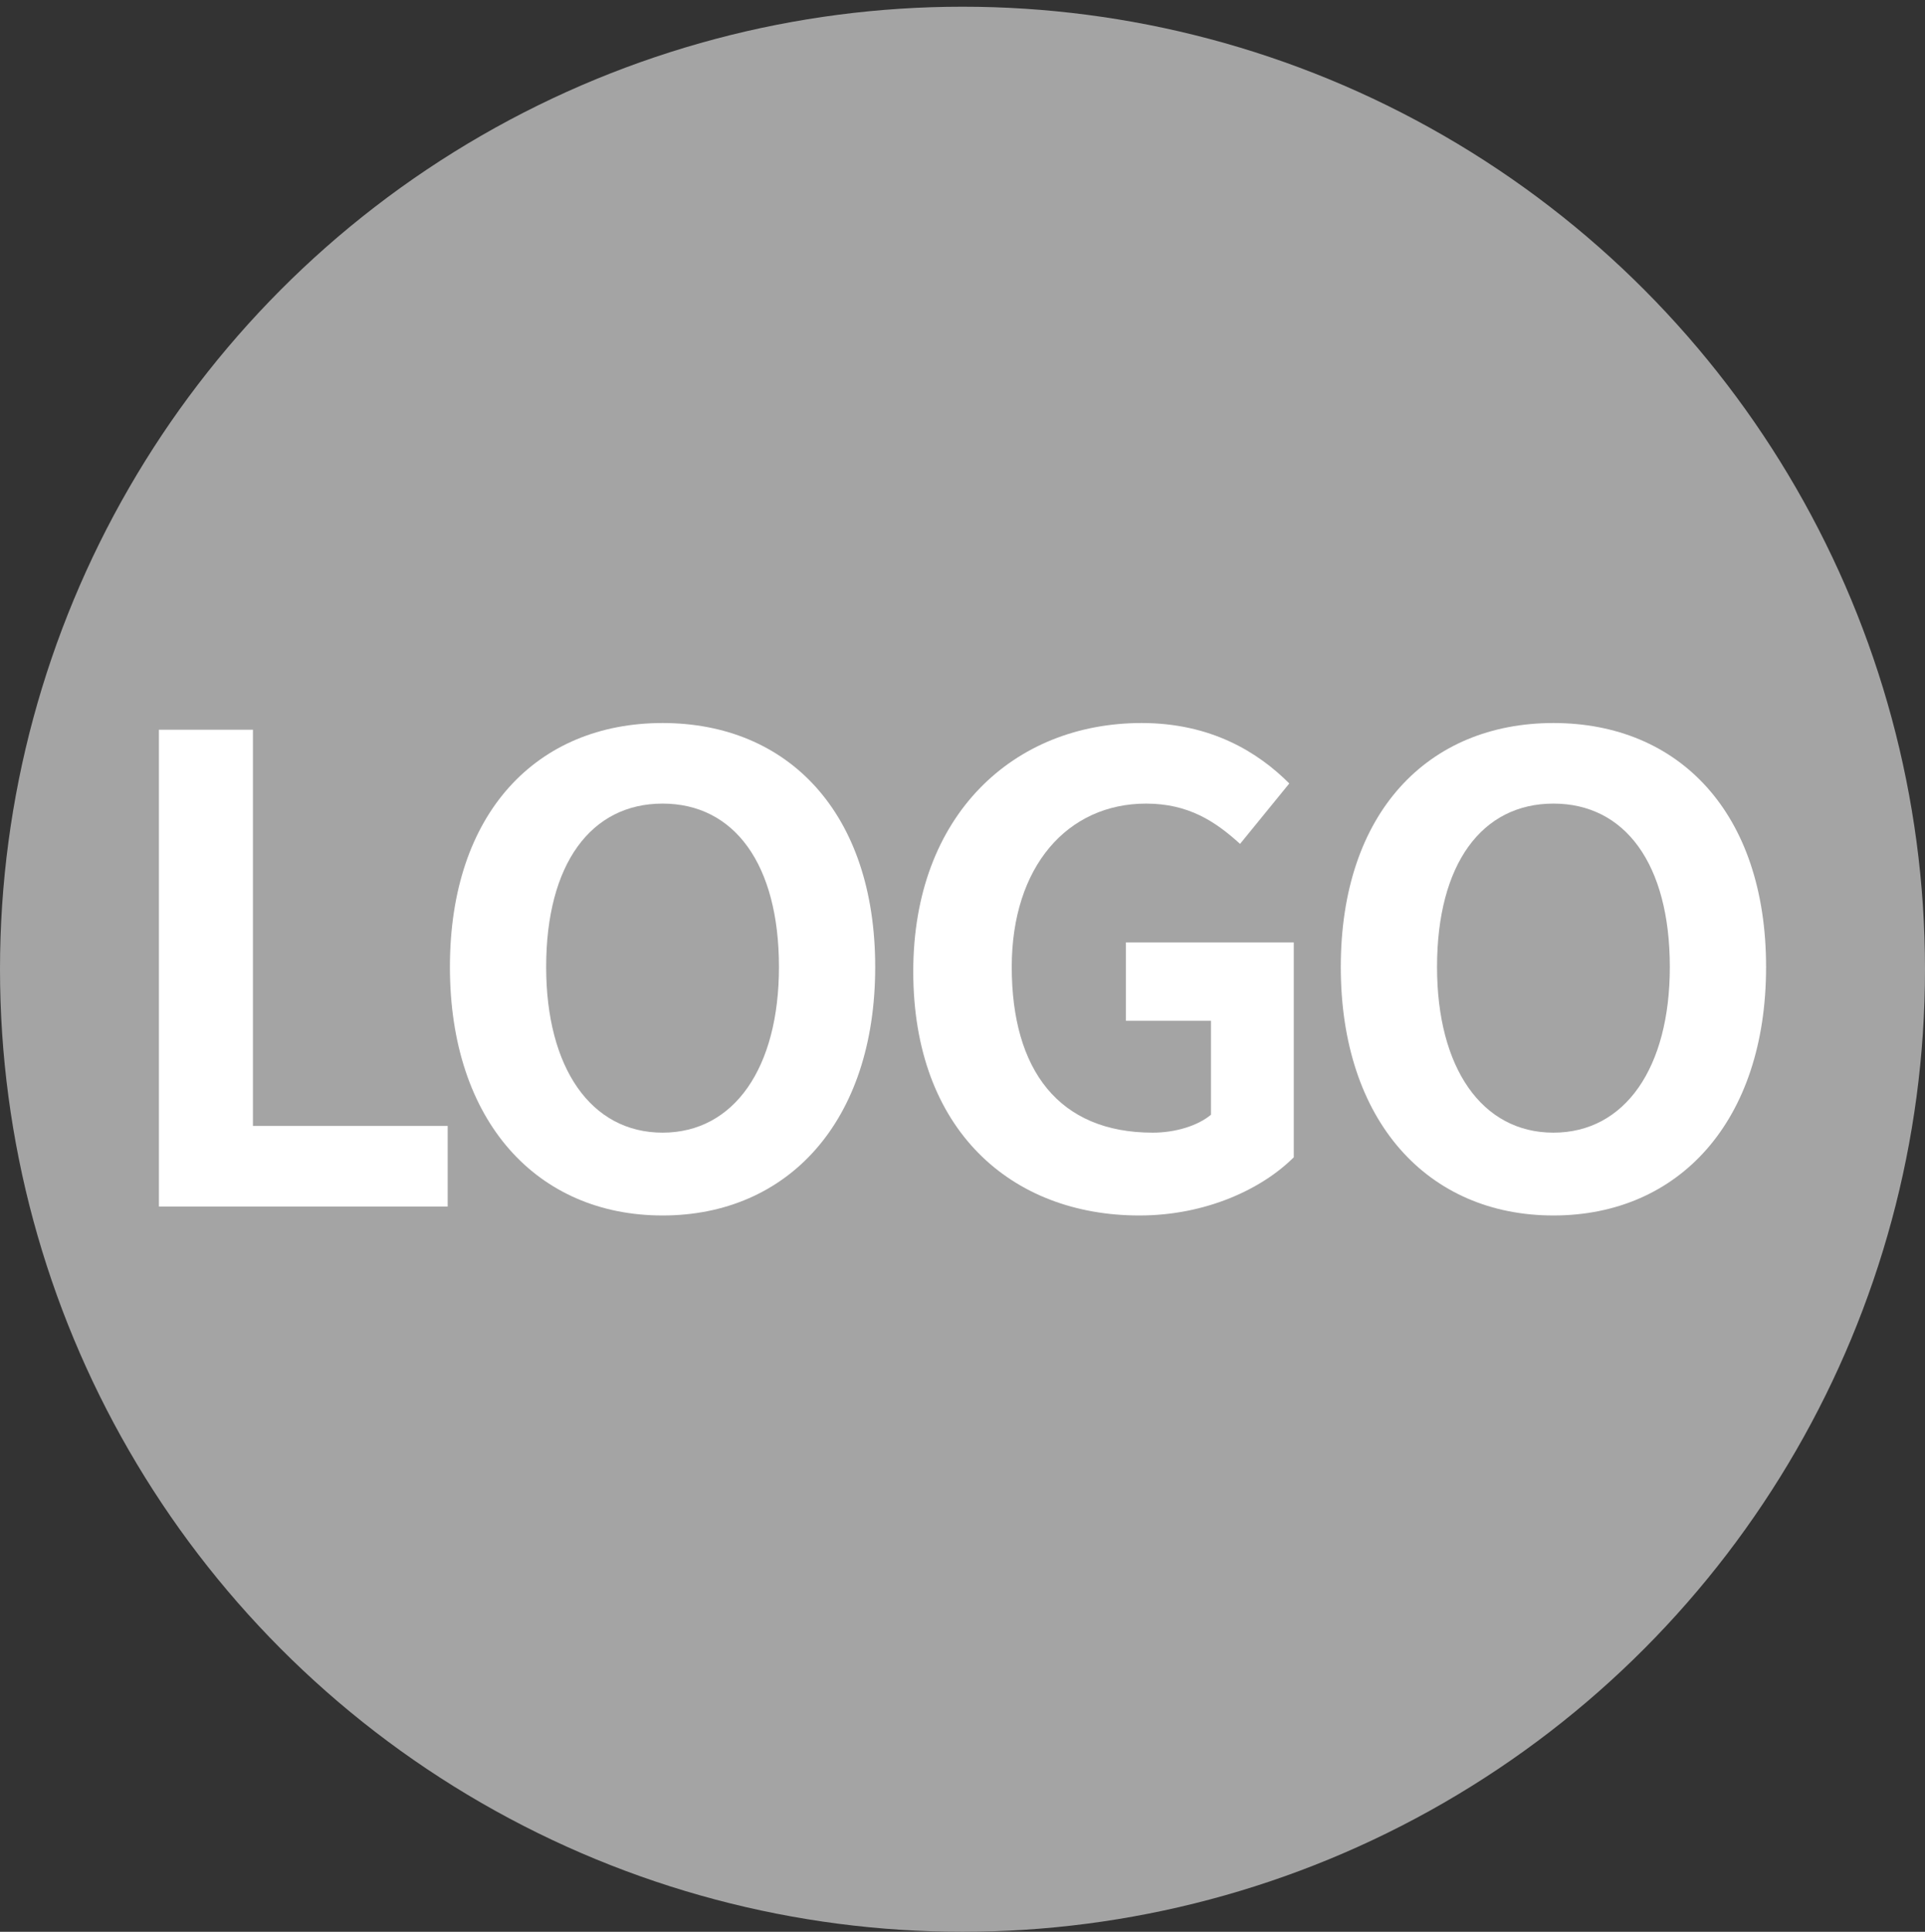
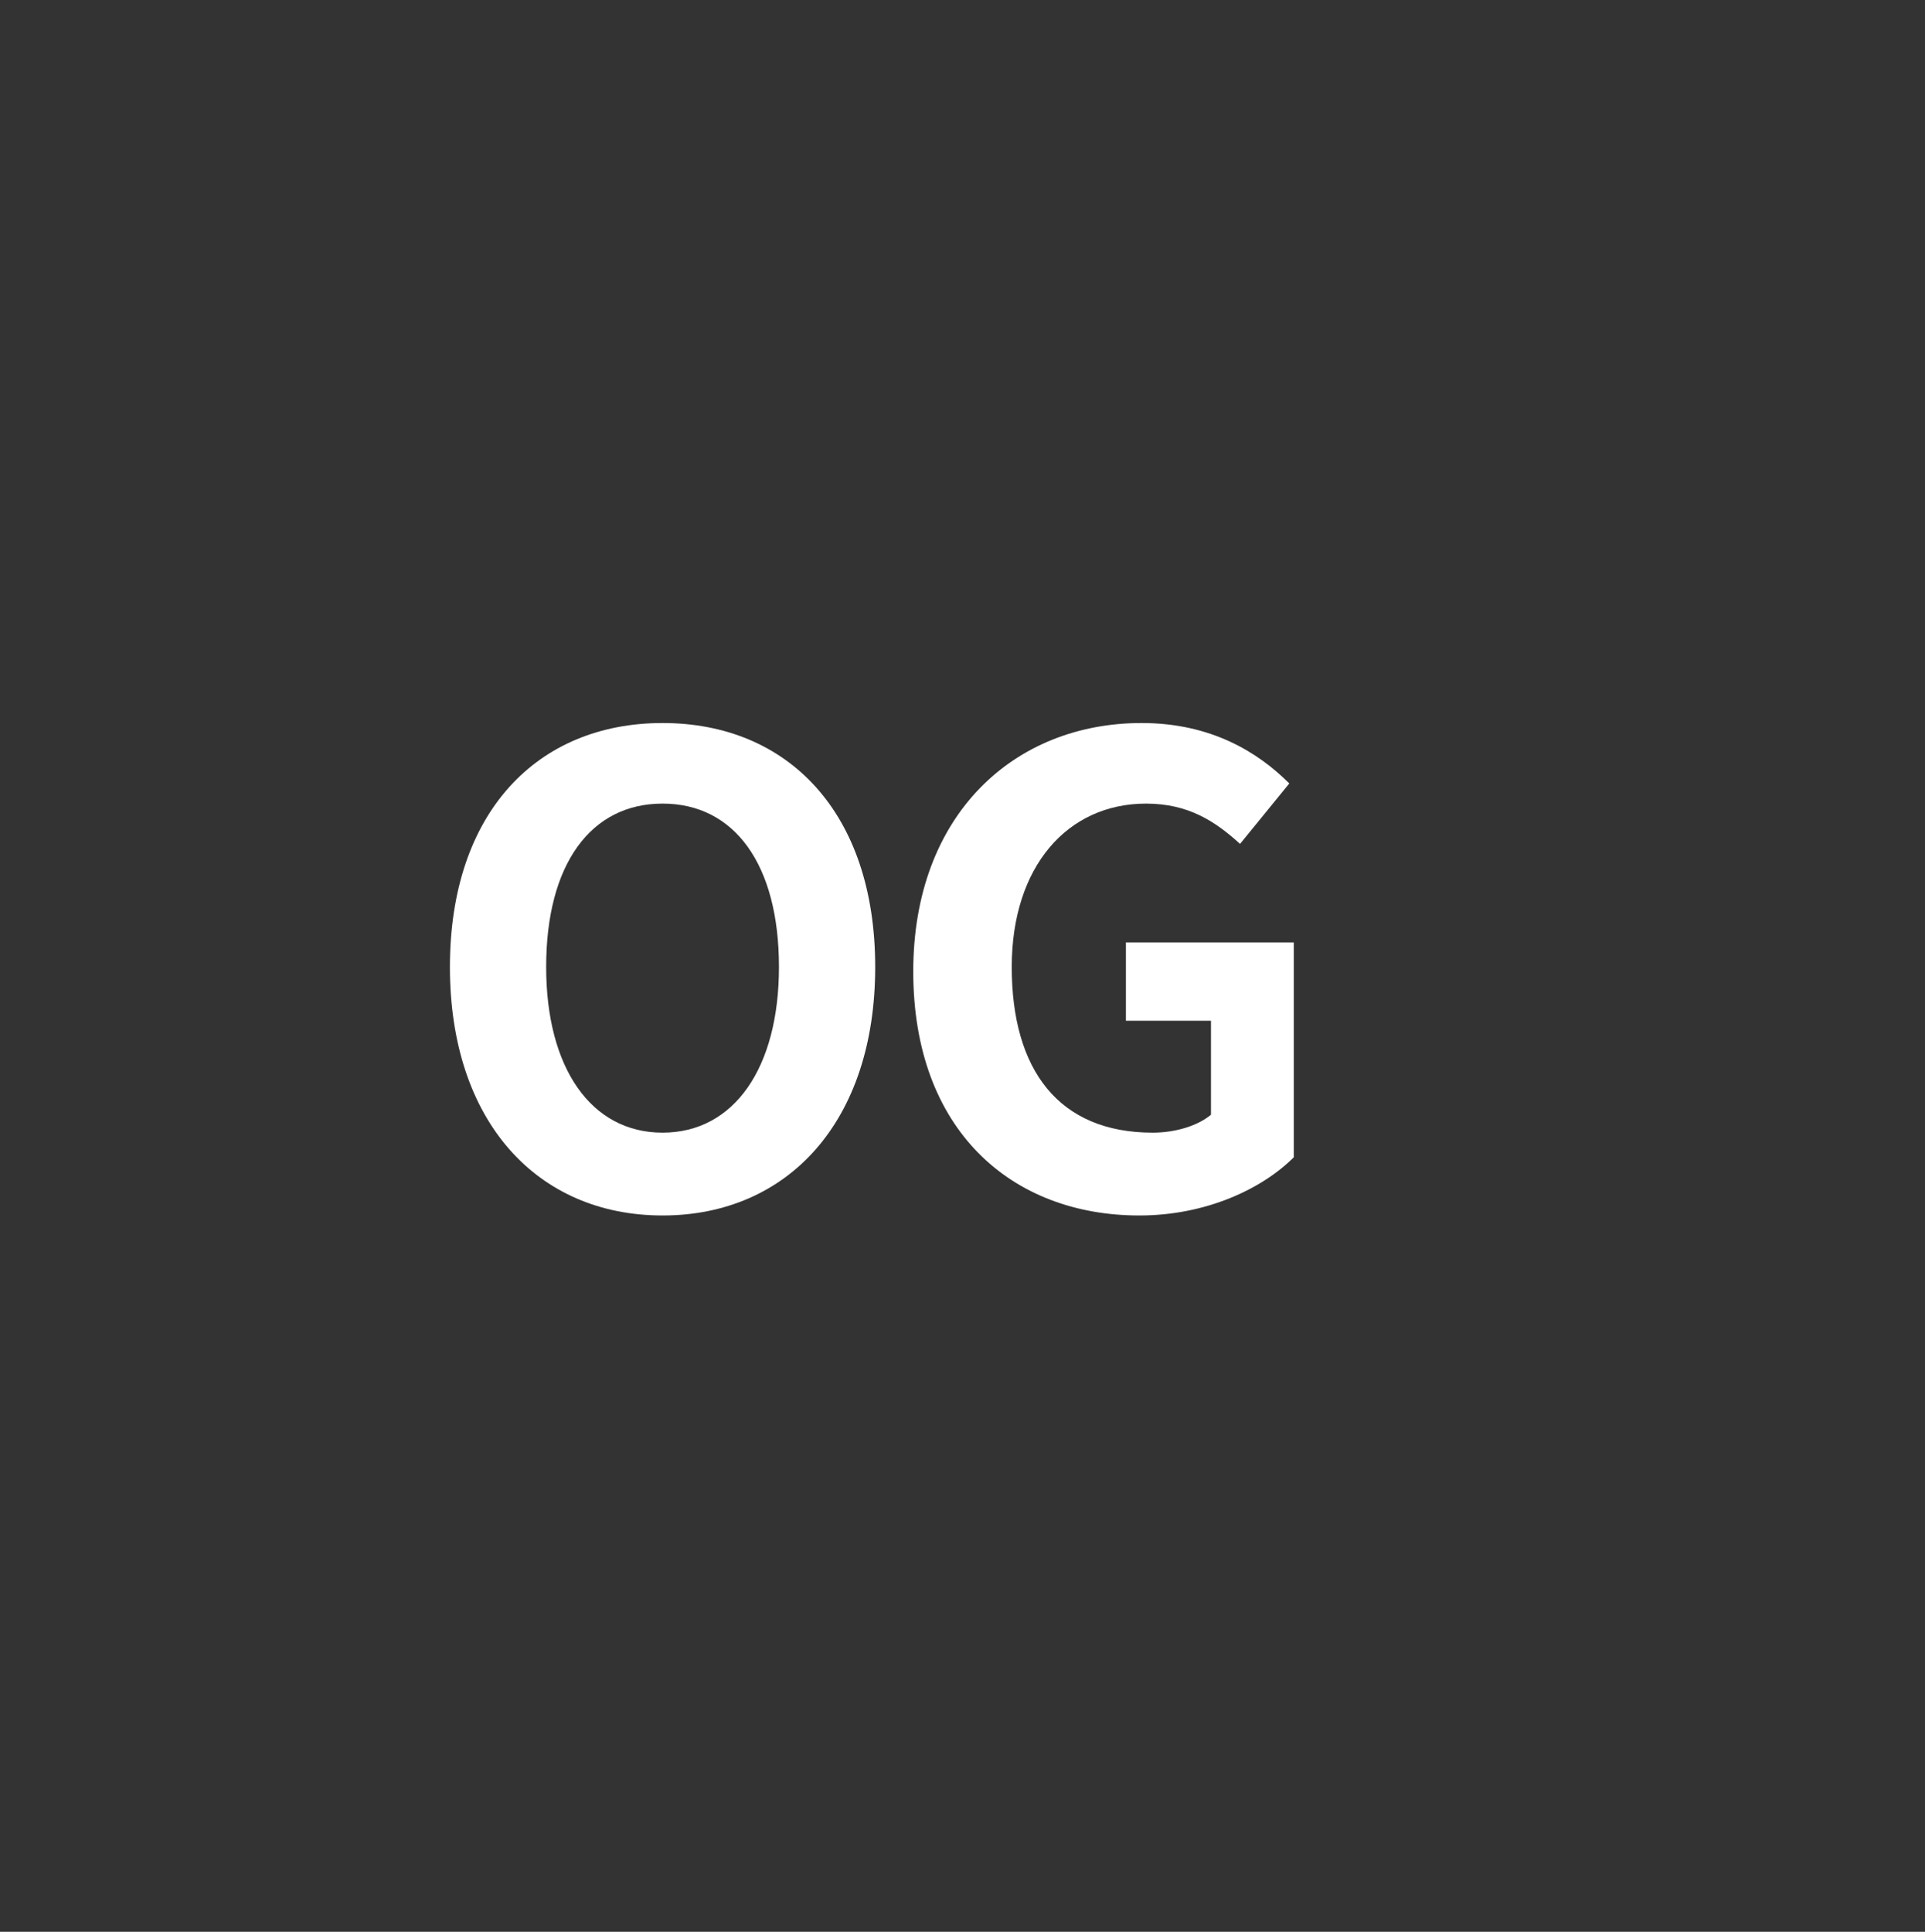
<svg xmlns="http://www.w3.org/2000/svg" version="1.1" id="圖層_1" x="0px" y="0px" viewBox="0 0 86 86.3" style="enable-background:new 0 0 86 86.3;" xml:space="preserve">
  <rect x="0" y="0" width="86" height="86.3" fill="#333333" stroke="none" />
  <style type="text/css">
	.st0{fill:#A4A4A4;}
	.st1{enable-background:new    ;}
	.st2{fill:#FFFFFF;}
</style>
-   <circle id="椭圆_24" class="st0" cx="43" cy="43.3" r="43" />
  <g class="st1">
-     <path class="st2" d="M7.1,32.6h4.2v17.7H20v3.6H7.1V32.6z" />
    <path class="st2" d="M20.1,43.2c0-6.9,3.9-10.9,9.5-10.9c5.6,0,9.5,4,9.5,10.9s-3.9,11.1-9.5,11.1C24,54.3,20.1,50.1,20.1,43.2z    M34.8,43.2c0-4.6-2-7.3-5.2-7.3c-3.2,0-5.2,2.7-5.2,7.3c0,4.5,2,7.4,5.2,7.4C32.8,50.6,34.8,47.7,34.8,43.2z" />
    <path class="st2" d="M40.8,43.4c0-7,4.5-11.1,10.2-11.1c3.1,0,5.2,1.3,6.6,2.7l-2.2,2.7c-1.1-1-2.3-1.8-4.2-1.8c-3.5,0-6,2.8-6,7.3   c0,4.6,2.1,7.4,6.3,7.4c1,0,2-0.3,2.6-0.8v-4.2h-3.8v-3.5h7.5v9.6c-1.4,1.4-3.9,2.6-6.9,2.6C45.2,54.3,40.8,50.5,40.8,43.4z" />
-     <path class="st2" d="M59.9,43.2c0-6.9,3.9-10.9,9.5-10.9c5.6,0,9.5,4,9.5,10.9s-3.9,11.1-9.5,11.1C63.8,54.3,59.9,50.1,59.9,43.2z    M74.6,43.2c0-4.6-2-7.3-5.2-7.3c-3.2,0-5.2,2.7-5.2,7.3c0,4.5,2,7.4,5.2,7.4C72.6,50.6,74.6,47.7,74.6,43.2z" />
  </g>
</svg>